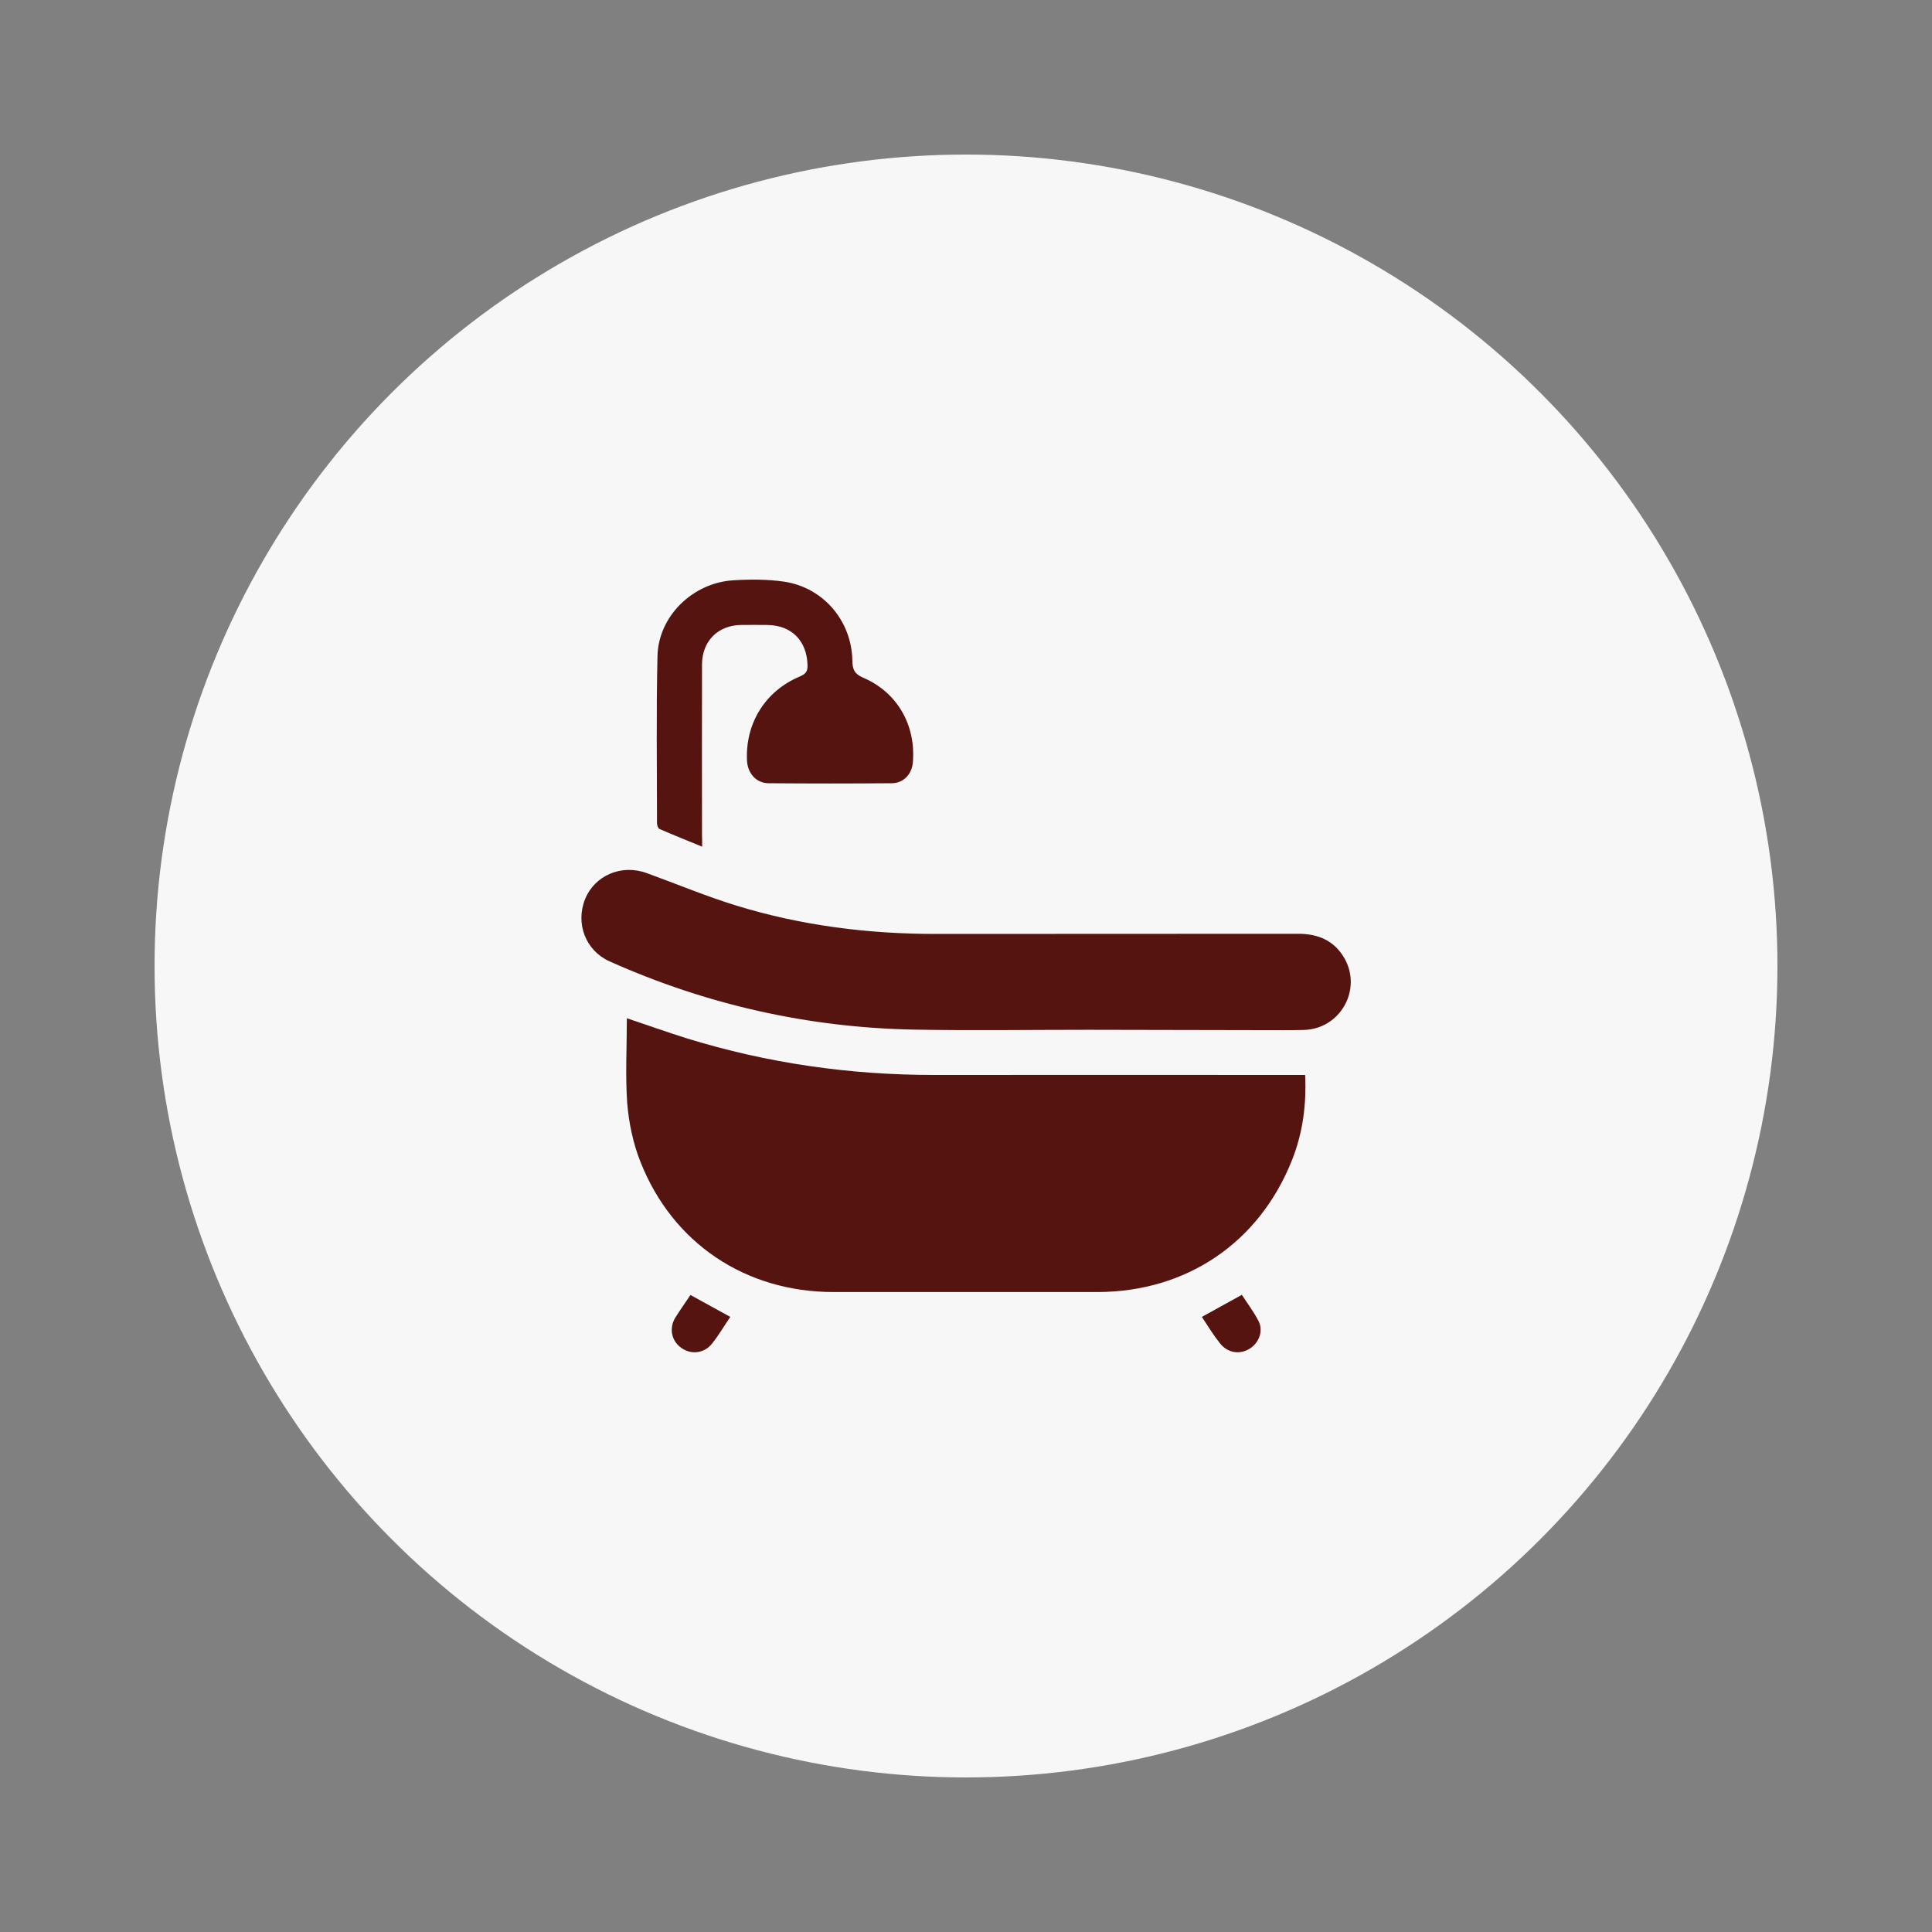
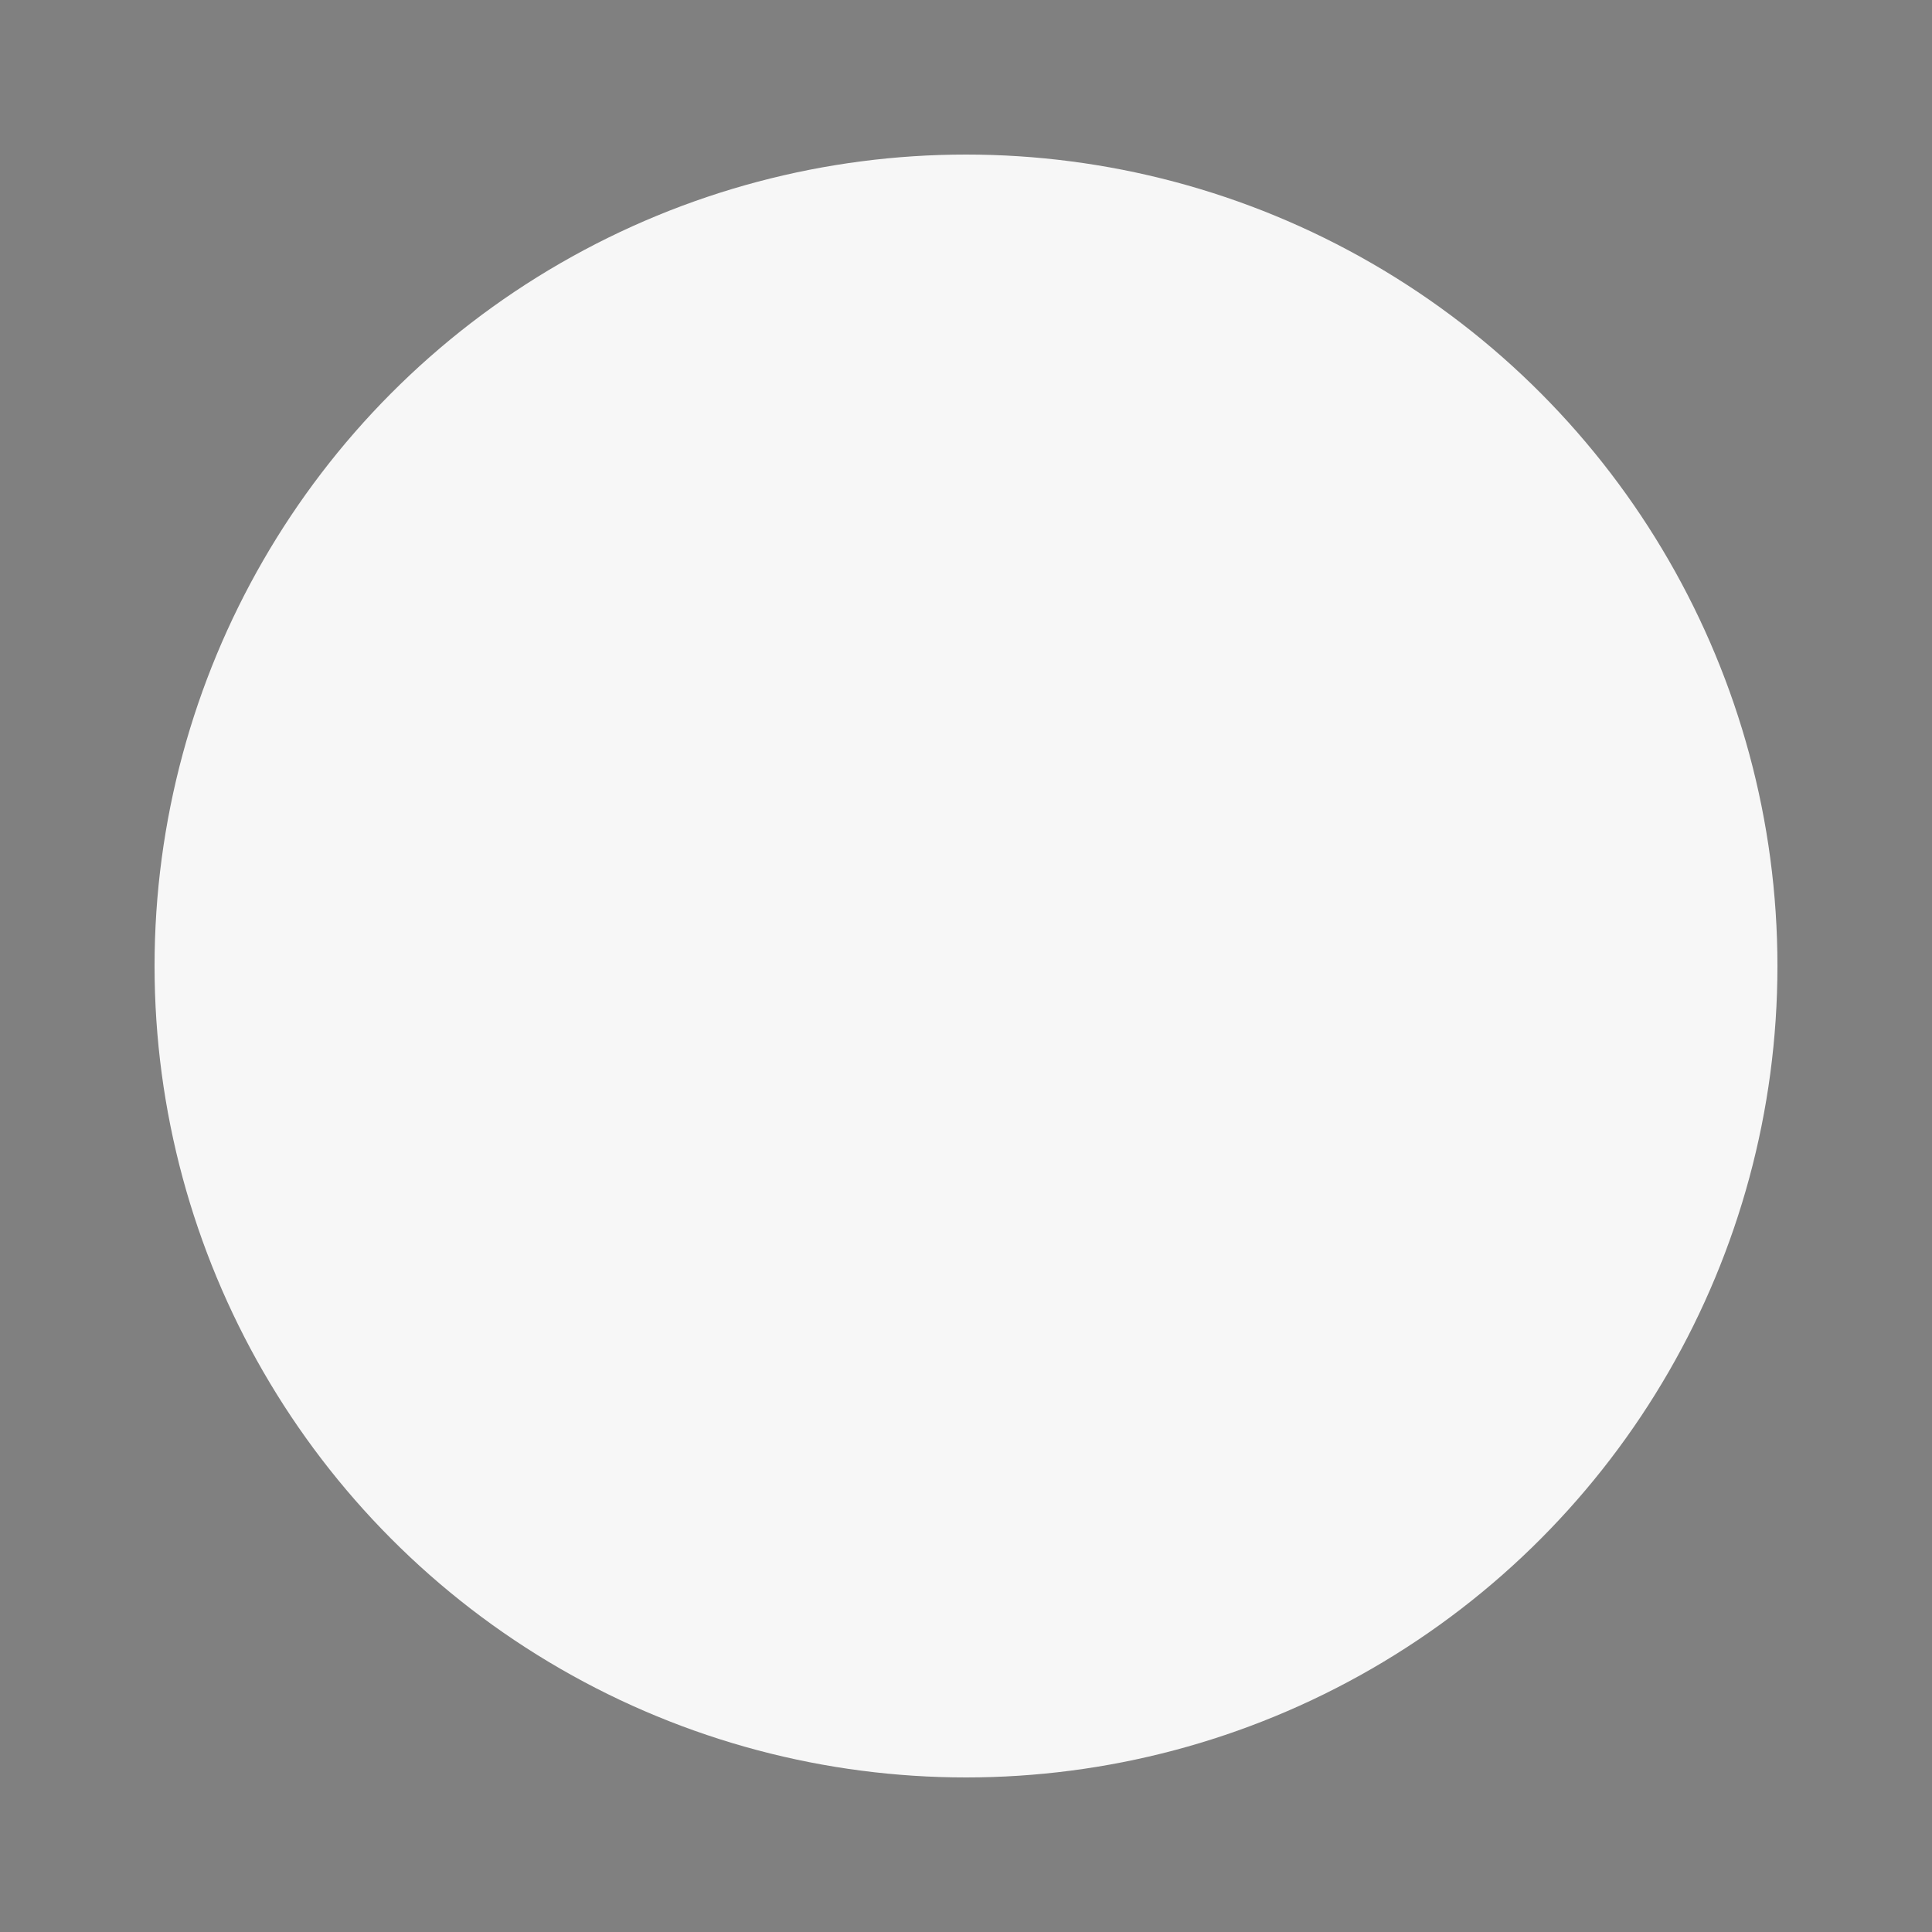
<svg xmlns="http://www.w3.org/2000/svg" width="50" height="50" viewBox="0 0 50 50" fill="none">
  <rect x="0" y="0" width="50" height="50" fill="#808080" stroke="none" />
  <circle cx="25" cy="25" r="21" fill="#F7F7F7" />
  <g clip-path="url(#clip0_492_31424)">
    <g clip-path="url(#clip1_492_31424)">
-       <path d="M16.223 26.352C16.753 26.53 17.267 26.713 17.78 26.874C19.864 27.517 21.992 27.82 24.174 27.82C27.28 27.816 30.39 27.82 33.496 27.82C33.585 27.82 33.67 27.82 33.777 27.82C33.813 28.592 33.715 29.324 33.438 30.02C32.59 32.162 30.707 33.434 28.4 33.438C26.124 33.438 23.849 33.438 21.573 33.438C19.302 33.438 17.41 32.184 16.575 30.069C16.383 29.587 16.272 29.052 16.231 28.534C16.182 27.816 16.223 27.093 16.223 26.352Z" fill="#55140F" />
-       <path d="M28.168 26.651C26.673 26.651 25.178 26.673 23.683 26.647C20.93 26.598 18.288 26.004 15.776 24.88C15.156 24.603 14.888 23.902 15.142 23.269C15.392 22.653 16.088 22.358 16.735 22.595C17.512 22.876 18.275 23.197 19.06 23.438C20.747 23.956 22.483 24.174 24.25 24.17C27.365 24.166 30.479 24.17 33.599 24.166C34.116 24.166 34.531 24.344 34.794 24.799C35.258 25.616 34.683 26.629 33.746 26.655C33.402 26.664 33.063 26.66 32.719 26.66C31.198 26.655 29.681 26.655 28.168 26.651Z" fill="#55140F" />
      <path d="M18.172 21.912C17.784 21.752 17.422 21.609 17.066 21.453C17.03 21.435 17.003 21.354 17.003 21.305C17.003 19.864 16.981 18.418 17.016 16.977C17.039 15.946 17.931 15.08 18.98 15.018C19.417 14.991 19.863 14.991 20.292 15.053C21.309 15.205 22.041 16.067 22.059 17.097C22.063 17.325 22.112 17.441 22.34 17.539C23.223 17.918 23.705 18.766 23.625 19.73C23.598 20.038 23.384 20.27 23.076 20.27C22.014 20.279 20.948 20.279 19.886 20.27C19.569 20.265 19.346 20.011 19.332 19.681C19.288 18.717 19.805 17.883 20.698 17.508C20.841 17.445 20.903 17.387 20.899 17.222C20.885 16.584 20.488 16.178 19.846 16.174C19.622 16.174 19.399 16.169 19.176 16.174C18.578 16.183 18.172 16.593 18.168 17.191C18.163 18.672 18.168 20.149 18.168 21.631C18.172 21.711 18.172 21.792 18.172 21.912Z" fill="#55140F" />
      <path d="M17.869 33.514C18.226 33.71 18.556 33.893 18.9 34.081C18.739 34.317 18.601 34.554 18.431 34.768C18.23 35.027 17.891 35.067 17.633 34.884C17.378 34.706 17.307 34.371 17.481 34.094C17.601 33.902 17.735 33.715 17.869 33.514Z" fill="#55140F" />
-       <path d="M31.104 34.081C31.456 33.889 31.787 33.706 32.139 33.51C32.282 33.733 32.447 33.947 32.568 34.184C32.702 34.438 32.586 34.75 32.344 34.902C32.081 35.067 31.764 35.013 31.568 34.759C31.403 34.549 31.26 34.322 31.104 34.081Z" fill="#55140F" />
    </g>
  </g>
  <defs>
    <clipPath id="clip0_492_31424">
-       <rect width="20" height="20" fill="white" transform="translate(15 15)" />
-     </clipPath>
+       </clipPath>
    <clipPath id="clip1_492_31424">
-       <rect width="19.911" height="20" fill="white" transform="translate(15.044 15)" />
-     </clipPath>
+       </clipPath>
  </defs>
</svg>